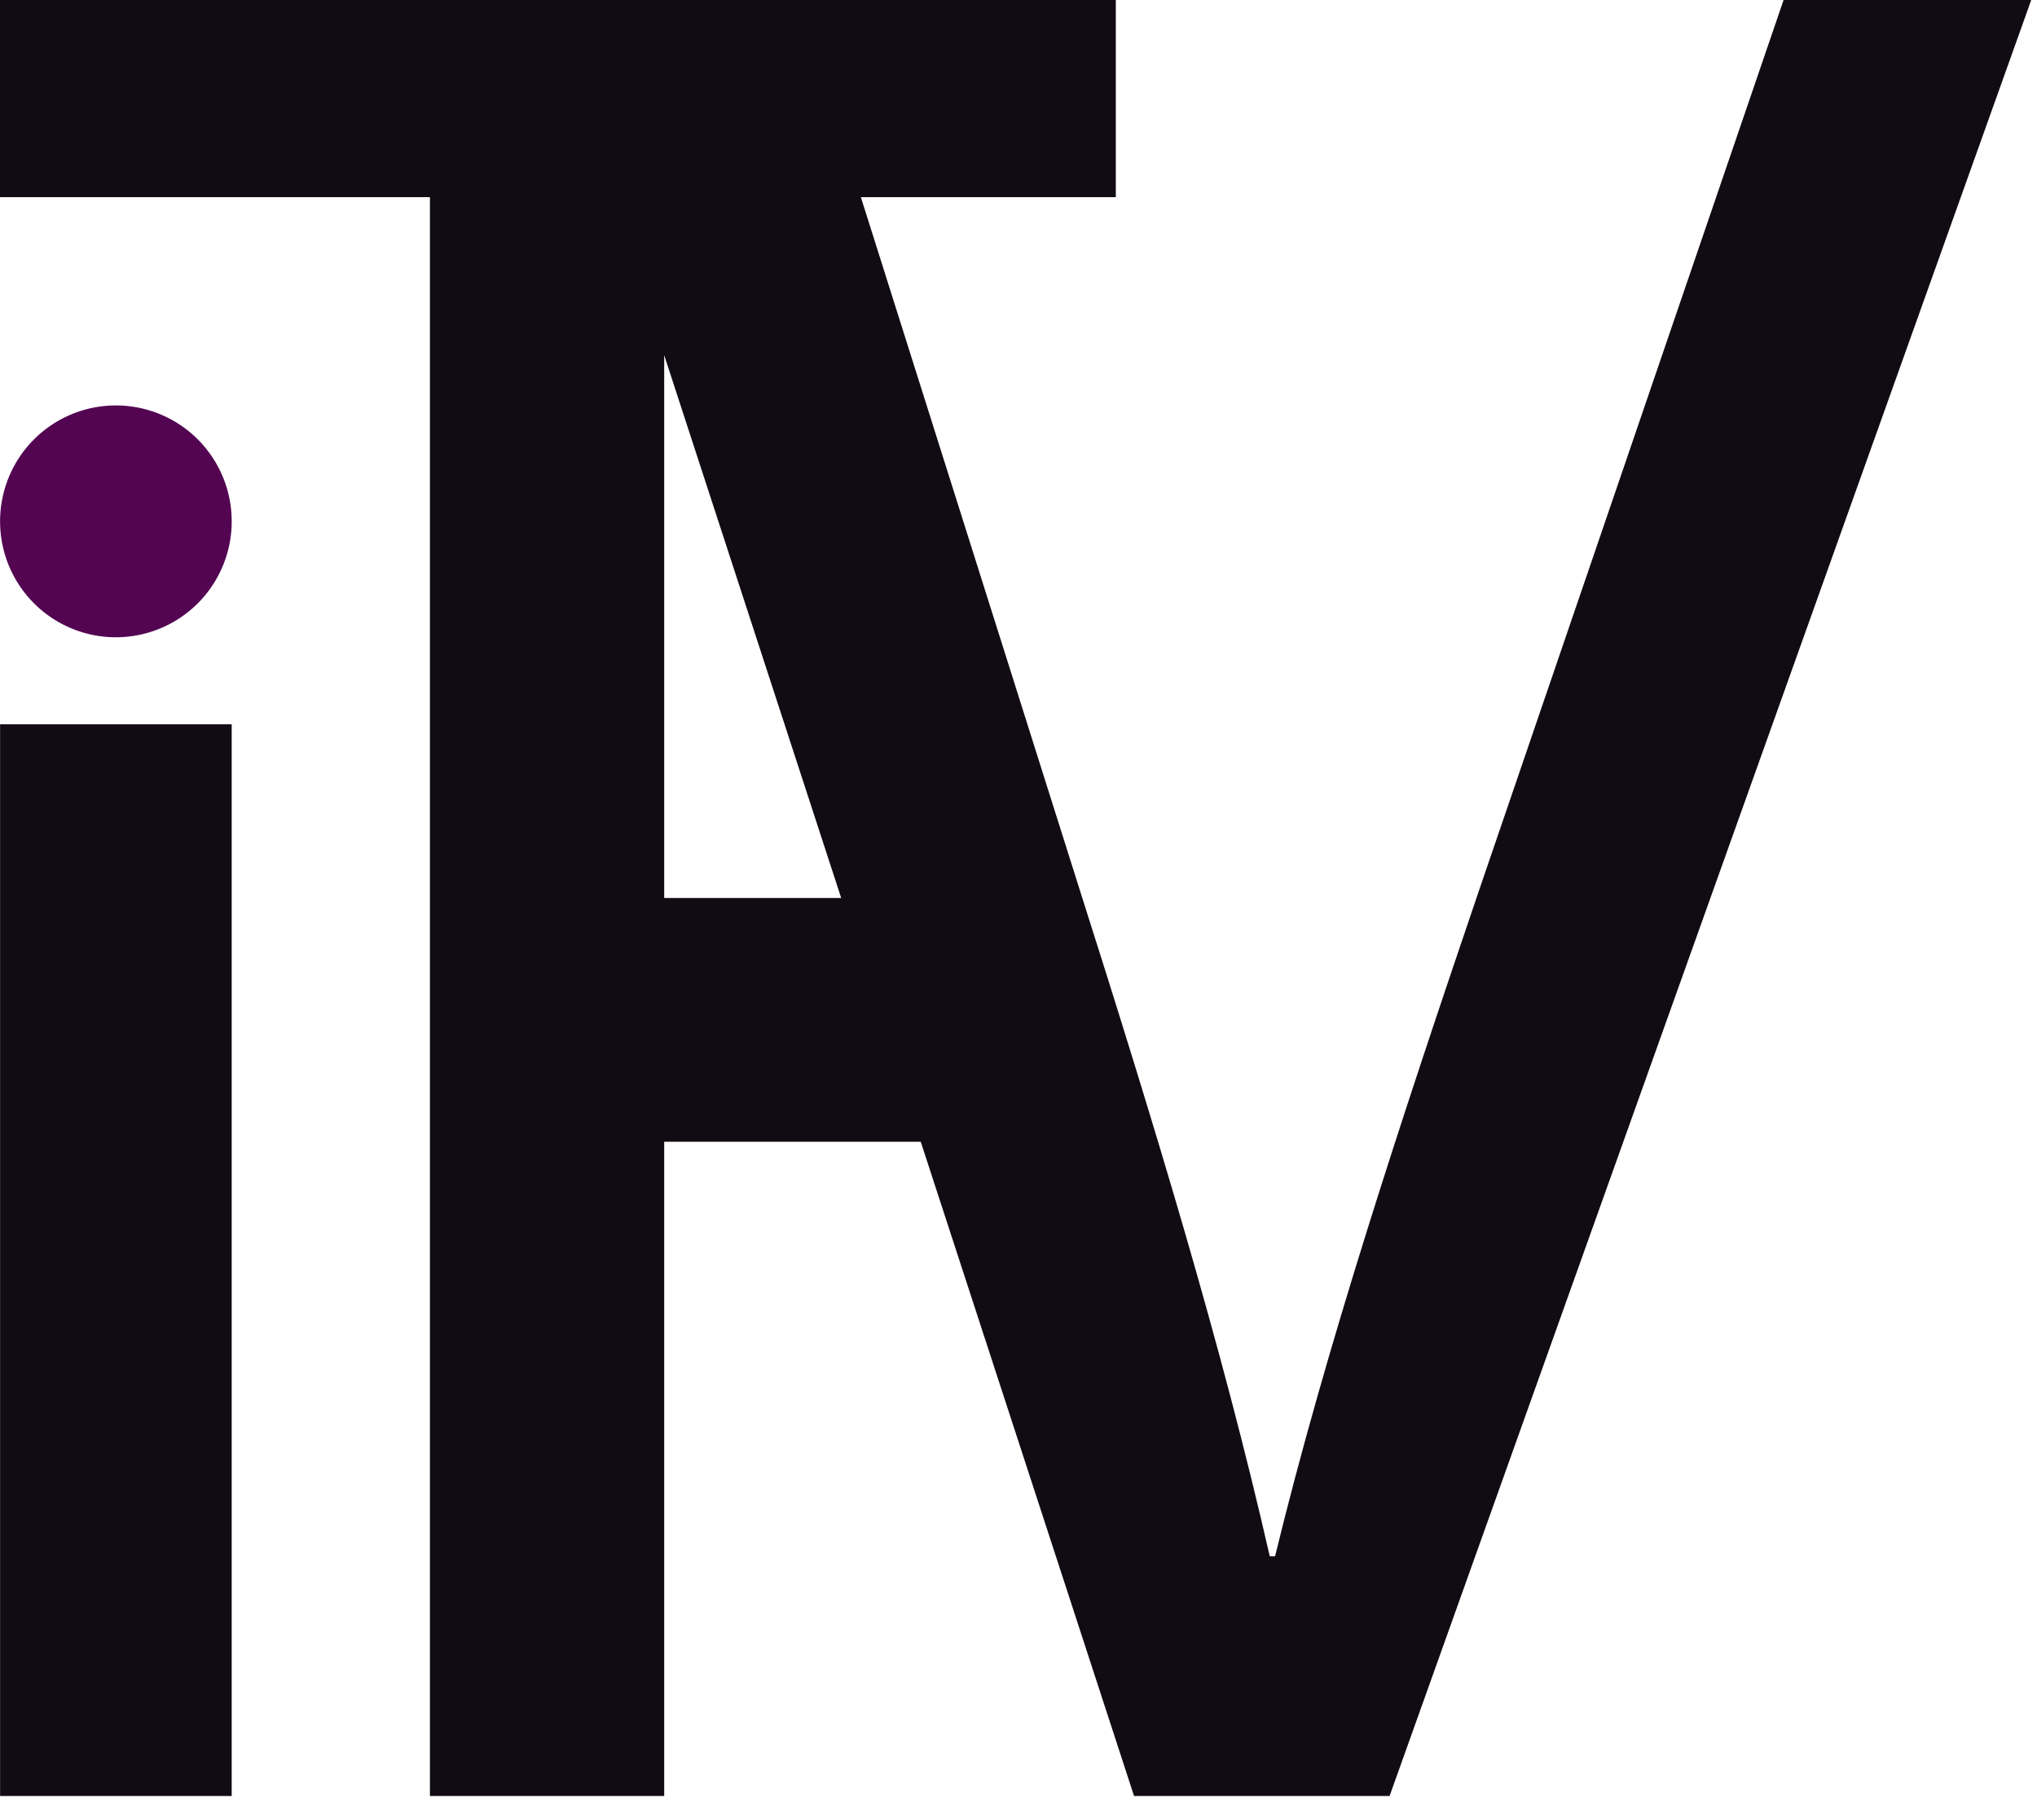
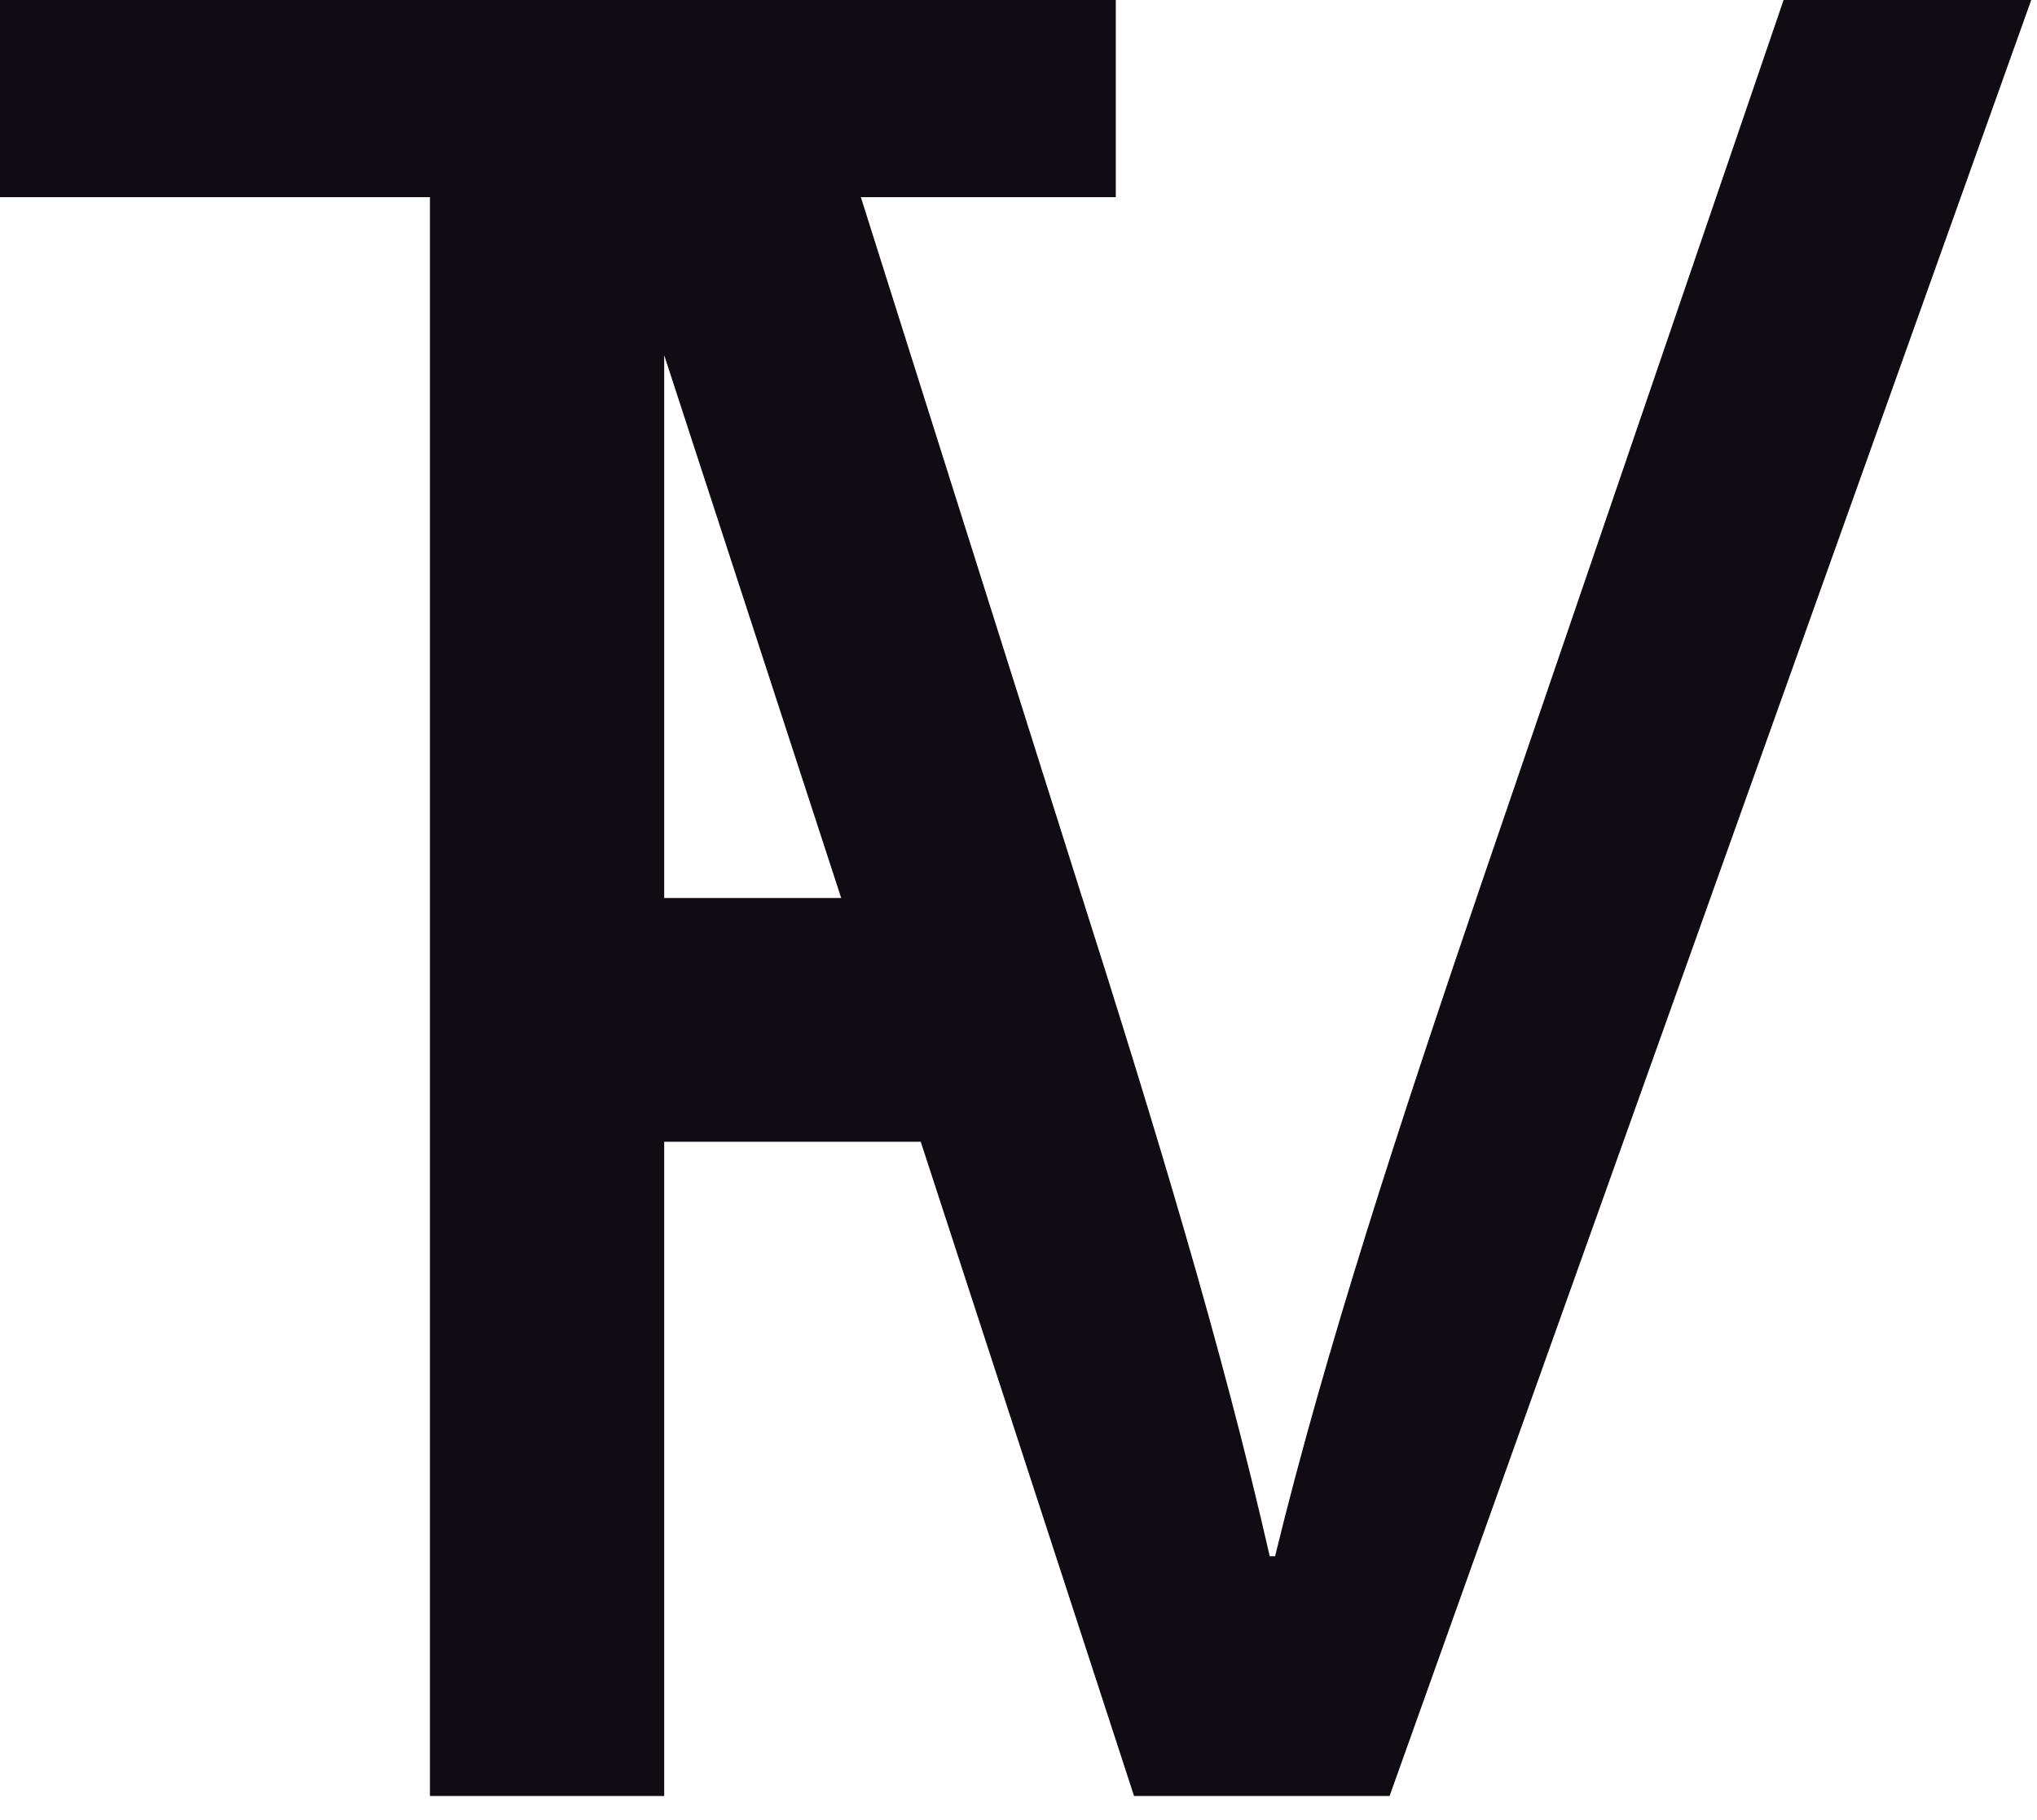
<svg xmlns="http://www.w3.org/2000/svg" data-bbox="0 0 46.867 41.445" viewBox="0 0 47 42" height="42" width="47" data-type="color">
  <g>
-     <path fill="#110B13" d="M5.346 16.714H.002v24.731h5.344V16.714Z" data-color="1" />
+     <path fill="#110B13" d="M5.346 16.714H.002h5.344V16.714Z" data-color="1" />
    <path fill="#110B13" d="M41.153 0 34.15 20.477c-1.842 5.413-3.562 10.64-4.73 15.436h-.123c-1.106-4.86-2.64-9.9-4.422-15.498L19.863 4.55h5.882V0H0v4.55h9.92v36.895h5.405V26.347h5.919l4.922 15.098h5.896L46.867 0h-5.713ZM15.325 20.723V8.196l4.084 12.527h-4.083Z" data-color="1" />
-     <path fill="#530552" d="M2.674 14.706a2.673 2.673 0 0 0 2.672-2.675 2.673 2.673 0 0 0-2.672-2.675 2.673 2.673 0 0 0-2.672 2.675 2.673 2.673 0 0 0 2.672 2.675Z" data-color="2" />
  </g>
</svg>